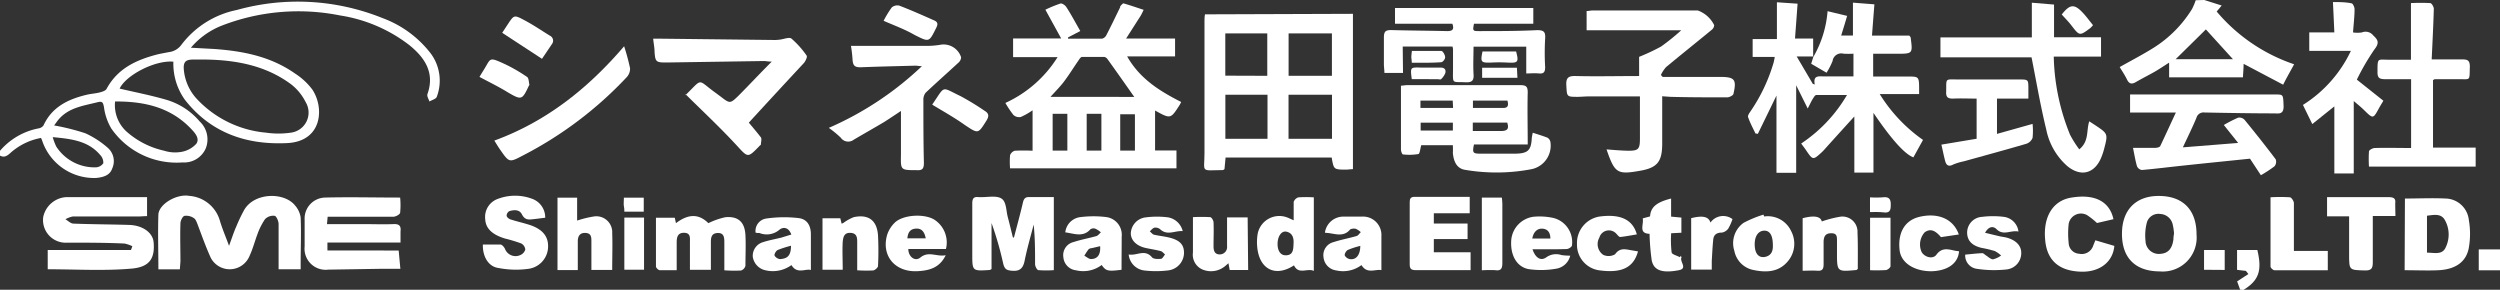
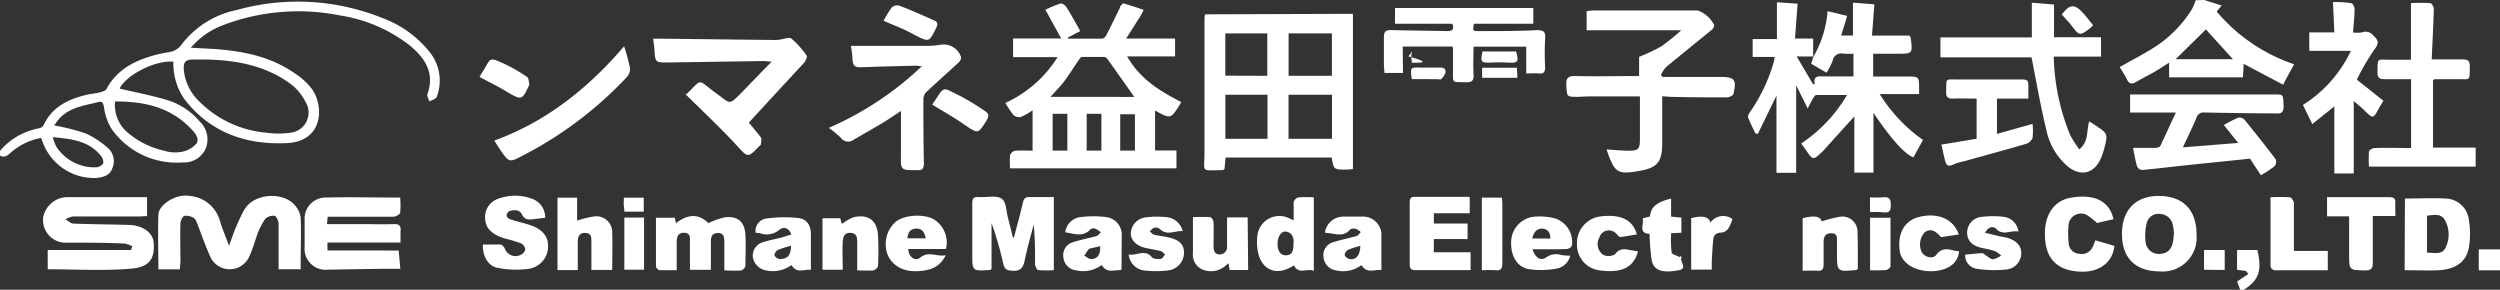
<svg xmlns="http://www.w3.org/2000/svg" viewBox="0 0 340 39.4">
  <rect x="0" y="0" width="340" height="39.4" fill="#333333" stroke="none" />
  <defs>
    <style>.cls-1{fill:#fff;}</style>
  </defs>
  <g id="レイヤー_2" data-name="レイヤー 2">
    <g id="common">
      <path class="cls-1" d="M0,20.51a9.16,9.16,0,0,1,5.3-3.06,1,1,0,0,0,.62-.4c1.16-2.52,3.36-3.56,5.86-4.16.59-.14,1.2-.17,1.78-.32.34-.09.79-.22.93-.48,1.49-2.76,4-3.93,6.88-4.68.52-.13,1.05-.21,1.57-.32a2.45,2.45,0,0,0,1.73-1A12.56,12.56,0,0,1,32.2,1.36,30.84,30.84,0,0,1,52,2.45a14.67,14.67,0,0,1,6.61,4.86,6.2,6.2,0,0,1,.79,5.86c-.1.28-.62.42-1,.63-.1-.32-.36-.7-.27-1,1.05-2.94-.4-5-2.48-6.68A20.54,20.54,0,0,0,46.24,2.1,28.8,28.8,0,0,0,30.15,3.49a10.57,10.57,0,0,0-4.19,3l3.15.17c3.9.28,7.68,1,11,3.33a9,9,0,0,1,2.36,2.18c1.67,2.49,1.37,7.05-3.4,7.29-5.53.27-10.36-1.36-13.91-5.87a8.42,8.42,0,0,1-1.58-5.2c-2.49-.24-6.46,1.84-7.31,3.66,2.13.5,4.32.92,6.45,1.55a9.39,9.39,0,0,1,4.43,2.91A3.34,3.34,0,0,1,28,20.14a3.2,3.2,0,0,1-3.17,1.95,10.81,10.81,0,0,1-9.69-4.61,7.65,7.65,0,0,1-1-2.91c-.12-.6-.19-.84-.87-.67-1.88.48-3.86.71-5.25,2.29-.24.27-.43.57-.66.87a30.13,30.13,0,0,1,4.26,1.07,12.37,12.37,0,0,1,3,1.94,2.41,2.41,0,0,1,.63,2.87c-.32.93-1.23,1.16-2.13,1.26a7.44,7.44,0,0,1-7.33-4.91,4.41,4.41,0,0,0-.21-.53,8.53,8.53,0,0,0-4.24,2.11c-.47.42-.87.58-1.42.25ZM28.08,8.1h-.92l-.91,0c-1,0-1.34.33-1.25,1.37a6.71,6.71,0,0,0,1.7,3.91,14.64,14.64,0,0,0,9.47,4.66,11.73,11.73,0,0,0,3.4,0,2.75,2.75,0,0,0,2-4.15,7,7,0,0,0-2-2.44C36.18,8.94,32.21,8.18,28.08,8.1ZM15.65,13.8a4.87,4.87,0,0,0,1.51,4.05,11.39,11.39,0,0,0,5.14,2.64,4.93,4.93,0,0,0,2.28.18,3.56,3.56,0,0,0,2.12-1.12c.5-.72-.18-1.48-.77-2.09C23.13,14.56,19.59,13.78,15.65,13.8ZM7.17,18.65a8.2,8.2,0,0,0,.48,1.28A6.2,6.2,0,0,0,13,22.76a1.3,1.3,0,0,0,1.05-.56,1.5,1.5,0,0,0-.43-1.13C12,19.16,9.74,18.89,7.17,18.65Z" />
      <path class="cls-1" d="M299.78,0l2.37.75-.68.82A23.63,23.63,0,0,0,312,8.74c-.5.94-1,1.78-1.49,2.78l-5.38-2.84c0,.62-.06,1.2-.09,1.84H295v-2c-.74.47-1.33.87-1.95,1.23-.85.48-1.72.92-2.57,1.41-.54.32-.91.27-1.2-.33s-.67-1.16-1-1.71c1.54-.87,3.11-1.68,4.61-2.62a16.39,16.39,0,0,0,5.23-5.28,9,9,0,0,0,.5-1.19Zm-3.89,8.05h7.79L300,4Z" />
      <path class="cls-1" d="M304.66,39.4l-.41-1.13,1.53-1-.34-.43-1.2-.14V34H307c.67,2.83.21,4.13-1.89,5.43Z" />
      <path class="cls-1" d="M340,36.76h-2.89V33.92H340Z" />
      <path class="cls-1" d="M153.15,5.24h6.66V7.67h-6.52c1.76,3.09,4.47,4.73,7.35,6.2-.08.16-.13.28-.2.39-1.24,1.94-1.24,1.94-3.35.77v5.43H160v2.43H137.37a10.54,10.54,0,0,1,0-1.78,1,1,0,0,1,.64-.61,24,24,0,0,1,2.42,0V15a9.38,9.38,0,0,1-1.6.91,1.15,1.15,0,0,1-1-.27A13.43,13.43,0,0,1,136.73,14a16.39,16.39,0,0,0,7.1-6.23h-6.05V5.23h6.54l-2.15-3.91a17.61,17.61,0,0,1,2.05-.84c.21-.06.63.22.78.45.66,1,1.25,2.13,1.92,3.29l-1.67.87v.17c1.55,0,3.1,0,4.64,0a.92.92,0,0,0,.58-.49c.65-1.25,1.25-2.52,1.87-3.78,0,0,0-.08,0-.1s.35-.46.46-.43c.92.26,1.83.58,2.74.88-.15.28-.27.58-.44.85Zm1.11,7.94c-1.2-1.71-2.41-3.43-3.64-5.14a.7.7,0,0,0-.46-.3c-1,0-2,0-3,0-.18,0-.38.32-.52.53-.65.94-1.25,1.92-1.94,2.83-.53.7-1.16,1.32-1.83,2.07Zm-4.47,7.3v-5h-2v5Zm2.56,0h2V15.54h-2Zm-7.19,0v-5h-2v5Z" />
      <path class="cls-1" d="M246.61,7.75a14.7,14.7,0,0,0,1.94-6.23l2.66.64c-.29,1-.54,1.8-.81,2.67H252V.36l2.92.23c-.12,1.48-.22,2.81-.33,4.25h5.08c.11.16.18.21.18.27.29,2.2.29,2.2-1.89,2.2h-3.21v3.1c1.53,0,3.07,0,4.61,0S261,10.36,261,12c0,.23,0,.47,0,.79h-5.36a21.29,21.29,0,0,0,5.89,6.24l-1.31,2.37c-1.18-.44-3-2.46-5.43-6.05v8.12h-2.6V15.84c-1.36,1.49-2.79,3.07-4.22,4.66a1.85,1.85,0,0,1-.14.14c-1.27,1.17-1.27,1.17-2.22-.23-.19-.28-.4-.55-.65-.89a20.1,20.1,0,0,0,6.23-6.6c-1.45,0-2.82,0-4.17,0-.18,0-.37.35-.51.57s-.37.71-.66,1.27l-1.57-3.16V23.5H241.6V13l-2.53,5.2-.33-.05c-.35-.74-.74-1.46-1-2.22-.07-.18.13-.5.27-.7a23.41,23.41,0,0,0,3.2-6.71,6.81,6.81,0,0,0,.15-.78h-3V5.31h3.3v-5l2.81.19c-.12,1.68-.23,3.15-.35,4.74h2.47V7.68h-2.24l2.19,3.72.27.09c-.23-1.19.43-1.12,1.12-1.1,1.37,0,2.74,0,4.14,0V7.3a10.2,10.2,0,0,1-1.36,0,1.19,1.19,0,0,0-1.48,1,10,10,0,0,1-.82,1.59l-2.09-1.22Z" />
      <path class="cls-1" d="M184,1.88V23c-.32,0-.58.06-.84.07-1.78,0-1.78,0-2.05-1.65H166.68L166.53,23c-.1.06-.15.13-.21.13-3.13.05-2.51.37-2.51-2.31l0-17.87c0-.32,0-.65.07-1Zm-8.76,17h5.91v-6h-5.91Zm-2.86-6h-5.73v6h5.73Zm2.87-2.57h5.89V4.54h-5.89Zm-2.9,0V4.54h-5.71v5.75Z" />
      <path class="cls-1" d="M226.06,13.09v6.42c0,2.51-.67,3.32-3.1,3.73-3,.52-3.36.32-4.47-2.92,1,.07,2,.17,3,.18,1.3,0,1.53-.22,1.54-1.53,0-1.92,0-3.84,0-5.86h-6.89c-.51,0-1,.05-1.52.06-1.58,0-1.51,0-1.6-1.56-.06-1.07.3-1.3,1.31-1.27,2.84.07,5.68,0,8.59,0V7.73a26.73,26.73,0,0,0,3-1.41,31,31,0,0,0,2.73-2.2H215.78V1.5c.28,0,.54-.07.8-.08l14.31,0a4,4,0,0,1,2.24,2,.87.87,0,0,1-.28.59c-2.09,1.72-4.2,3.4-6.27,5.12a4.5,4.5,0,0,0-.7,1.07l.24.26h6.17c.54,0,1.08,0,1.62,0,2,0,2.29.34,1.85,2.26,0,.24-.56.52-.86.52-2.58,0-5.15,0-7.72-.07Z" />
-       <path class="cls-1" d="M197.59,19.75h-4.3c-.14.46-.19,1.16-.39,1.2a7.37,7.37,0,0,1-2.1.05c-.11,0-.27-.43-.27-.66,0-2.87,0-5.74,0-8.69.3,0,.56-.07.82-.07,5.14,0,10.28,0,15.42,0,.82,0,1,.23,1,1-.06,2.33,0,4.65,0,7.07h-7.31c-.23,1.1-.16,1.24.8,1.25,1.55,0,3.1,0,4.65,0,1.84,0,2.32-.39,2.41-2.09a5.43,5.43,0,0,1,.14-.76c.69.23,1.35.42,2,.68a.86.86,0,0,1,.4.6A3.27,3.27,0,0,1,208.33,23a25.39,25.39,0,0,1-9,.11c-1.09-.14-1.61-.95-1.74-2.29C197.61,20.47,197.6,20.13,197.59,19.75Zm2.71-1.93c1.34,0,2.58,0,3.81,0,.9,0,1.15-.3.87-1.15H200.3Zm-2.71-1.14h-4.38v1.07h4.38Zm7.4-3h-4.67v1c1.35,0,2.66,0,4,0C205.05,14.72,205.22,14.39,205,13.65Zm-11.81,1h4.44l-.05-1h-4.39Z" />
      <path class="cls-1" d="M279.35.62V5.07h6.39V7.7h-6.43a29.8,29.8,0,0,0,2.21,10.61,14.55,14.55,0,0,0,1.26,2c1.37-1.1.94-2.57,1.36-3.81l.8.52c1.75,1.17,1.76,1.17,1.22,3.23a9,9,0,0,1-.42,1.24c-.91,2.13-2.75,2.59-4.56,1.12a8.94,8.94,0,0,1-2.89-5c-.78-3.19-1.33-6.43-2-9.81H263.9V5.09h12.43V.37Z" />
      <path class="cls-1" d="M295.92,15.3h-6.23V12.85c.27,0,.56,0,.85,0q9.43,0,18.89,0c1.14,0,1.07,0,1.14,1.62,0,1-.52,1-1.21.95-3.18,0-6.36-.06-9.54-.12a1,1,0,0,0-1.11.74c-.54,1.29-1.16,2.54-1.84,4l7.52-.6L302.44,17a18.64,18.64,0,0,1,1.95-1,1,1,0,0,1,.85.27c1.45,1.77,2.88,3.57,4.26,5.4a1,1,0,0,1-.16.94,17.15,17.15,0,0,1-1.86,1.22L306,21.58c-3,.31-6,.61-9,.93-1.9.2-3.8.44-5.71.61a.87.87,0,0,1-.66-.51c-.22-.76-.35-1.56-.54-2.5,1.07,0,2,0,3,0,.24,0,.62-.08.7-.24C294.49,18.41,295.16,16.93,295.92,15.3Z" />
      <path class="cls-1" d="M101.84,16.68c.36.43,1,1.18,1.64,2,.15.22,0,.67,0,1,0,0-.1.08-.15.13-1.69,1.74-1.58,1.65-3.21-.11-2.17-2.35-4.52-4.54-6.88-6.88-.08.21-.07.14,0,.1,2.42-2.33,1.49-2.16,4.1-.28l.65.48c1.29,1,1.31,1,2.5-.16,1.45-1.46,2.88-3,4.47-4.58-.51,0-.79-.08-1.07-.08l-13.29.2c-1.35,0-1.49-.08-1.58-1.43,0-.56-.12-1.12-.19-1.81h1l15.61.18a6,6,0,0,0,.61-.05c.54-.06,1.28-.38,1.59-.14a12.4,12.4,0,0,1,2.07,2.32c.11.16-.15.74-.38,1C106.81,11.28,104.36,13.93,101.84,16.68Z" />
      <path class="cls-1" d="M190.81,9.92h-2.53c0-.4-.07-.79-.07-1.18,0-1.21,0-2.43,0-3.65,0-.84.26-1,1-1,2.54.07,5.07.08,7.61.14.66,0,1-.18.7-1h-7.8V1.09h18.81V3.23h-8.07c-.18.95-.18,1,.69,1,2.64,0,5.28,0,7.91-.13.95,0,1.14.28,1.08,1.16a33,33,0,0,0,0,3.85c0,.65-.15.94-.83.88s-1.09,0-1.74,0V6.35H200.4c0,1.22-.07,2.46,0,3.69.07.9-.18,1.19-1.09,1.15-1.86-.1-1.72.31-1.7-1.76,0-.92,0-1.83,0-2.74a2.45,2.45,0,0,0-.07-.36h-6.77Z" />
      <path class="cls-1" d="M330.89,10.89v9.18h5.8v2.59H322.18a15.76,15.76,0,0,1,0-2.06c0-.2.51-.46.78-.47,1.62-.05,3.25,0,4.95,0V10.77c-1.17,0-2.34,0-3.51,0-.77,0-1.08-.15-1.06-1,0-2,0-1.63,1.6-1.65,1,0,1.95,0,2.95,0V.42a25.7,25.7,0,0,1,2.62,0c.19,0,.49.51.49.77-.06,2.25-.18,4.5-.29,6.89,1.5,0,2.85,0,4.19,0,.73,0,1,.17,1,1-.07,2,.16,1.67-1.66,1.69l-3.14,0C331.07,10.79,331,10.84,330.89,10.89Z" />
      <path class="cls-1" d="M24.46,36.63H21.54c0-2.52-.08-5,0-7.45.07-1.43,2.5-2.85,4.21-2.54A4.68,4.68,0,0,1,29.9,30c.32,1.09.77,2.13,1.25,3.43.37-1,.64-1.86,1-2.66a22.33,22.33,0,0,1,1-2.11c1.33-2.51,5.51-2.59,7-.69a3.17,3.17,0,0,1,.74,1.6c.09,2.06,0,4.13,0,6.2,0,.26,0,.53,0,.85h-3c0-2.1,0-4.13,0-6.15,0-.4-.3-1.08-.54-1.12a1.56,1.56,0,0,0-1.31.46A9.07,9.07,0,0,0,35,31.88c-.37,1-.63,2-1.06,2.92a2.91,2.91,0,0,1-5.27.27c-.68-1.49-1.21-3-1.81-4.58-.12-.3-.25-.69-.5-.83a1.81,1.81,0,0,0-1.28-.3c-.27.08-.53.67-.54,1-.06,1.72,0,3.45,0,5.18Z" />
      <path class="cls-1" d="M115.73,6.24c3.59,0,7,0,10.41,0A11.07,11.07,0,0,0,128,6.07a2.5,2.5,0,0,1,2.71,1.72,1,1,0,0,1-.35.72c-1.48,1.37-3,2.71-4.47,4.1a1.5,1.5,0,0,0-.31,1c0,2.84,0,5.69.07,8.53,0,.79-.19,1.06-1,1-2.18,0-2.16,0-2.12-2.11,0-1.92,0-3.85,0-5.94-.81.54-1.5,1-2.23,1.47-1.39.83-2.8,1.62-4.19,2.44a1.23,1.23,0,0,1-1.77-.28,14.42,14.42,0,0,0-1.62-1.33A43.66,43.66,0,0,0,125.38,9c-.38,0-.63-.07-.87-.07-2.5.07-5,.12-7.5.22-.73,0-1-.2-1.06-1A18.07,18.07,0,0,0,115.73,6.24Z" />
      <path class="cls-1" d="M18,33.49a4.19,4.19,0,0,0-1.08-.37C14.3,33,11.73,33,9.16,33a3.08,3.08,0,0,1-3.28-3.49A3.4,3.4,0,0,1,9,26.81H20v2.58c-.38,0-.77.05-1.16.05-3,0-6,0-8.94,0a3.25,3.25,0,0,0-1,.38c.36.21.71.58,1.07.59,2.53.1,5.07.1,7.61.18,1.85.06,3.19,1.07,3.31,2.33.2,2.22-.54,3.4-3,3.61-3.75.33-7.55.09-11.4.09V34H17.81Z" />
      <path class="cls-1" d="M320.53,10.83l3.61,2.87c-.18.31-.4.65-.59,1-.81,1.49-.8,1.48-2.05.26-.43-.43-.91-.8-1.39-1.22v9.85h-2.64V14.47l-3,2.4-1.27-2.6a17.5,17.5,0,0,0,6.52-7.35h-5.66V4.41h3.41c-.06-1.39-.12-2.72-.19-4.13.86,0,1.7,0,2.52.17.18,0,.42.52.42.79,0,1-.13,2.06-.21,3.17a3.93,3.93,0,0,0,1.21,0,1.32,1.32,0,0,1,1.54.41c.64.59.88,1,.17,1.89A32.25,32.25,0,0,0,320.53,10.83Z" />
      <path class="cls-1" d="M54.22,34.07l.23,2.49c-1,0-1.91,0-2.81,0l-7,.11a2.87,2.87,0,0,1-3.21-3.15V29.87a2.85,2.85,0,0,1,2.73-3c3.37-.09,6.75,0,10.26,0a10.74,10.74,0,0,1,0,2.06c-.05.25-.6.54-.93.55-2.5,0-5,0-7.51,0H44.56l-.09,1h5c1.32,0,2.64.05,4,0,.85-.05,1.09.26,1,1,0,.43,0,.87,0,1.5H44.53v1.08Z" />
      <path class="cls-1" d="M137.89,32.33c.41-1.58.85-3.16,1.22-4.75.12-.55.32-.81.92-.78,1.08,0,2.15,0,3.29,0v9.94a14.5,14.5,0,0,1-2.09,0c-.19,0-.45-.51-.46-.79,0-1.79,0-3.58-.19-5.41-.42,1.64-.9,3.27-1.23,4.92-.21,1-.62,1.46-1.73,1.36-.73-.06-1-.21-1.19-1a45.57,45.57,0,0,0-1.58-5.49v6.26c-.15.08-.21.13-.27.13-2.35.15-2.35.15-2.35-2.16s0-4.6,0-6.9c0-.66.2-.94.87-.85.13,0,.27,0,.4,0,.94,0,2.1-.24,2.74.22s.59,1.63.82,2.5.46,1.81.68,2.72Z" />
      <path class="cls-1" d="M271.59,13.41v4.8l4.84-1.36a9.16,9.16,0,0,1,0,1.9,1.39,1.39,0,0,1-.84.8c-2.82.83-5.67,1.6-8.51,2.39a7.63,7.63,0,0,0-1.43.43c-.63.34-.95.12-1.11-.48s-.34-1.48-.51-2.22l4.79-.8V13.41c-1.11,0-2.18-.05-3.24,0-.74,0-.93-.25-.9-.94.05-1.86-.24-1.68,1.66-1.66,2.71,0,5.41,0,8.11,0,1.41,0,1.41-.05,1.41,1.31v1.29h-4.23Z" />
      <path class="cls-1" d="M327.07,27c1.91,0,3.73-.09,5.54,0a3.25,3.25,0,0,1,3.15,2.91,11,11,0,0,1,0,3.79c-.35,1.93-1.82,2.93-4.11,3.05-1.51.07-3,0-4.62,0Zm3,7.36c1,0,2.07.35,2.54-.71a4,4,0,0,0-.14-3.78c-.52-.86-1.49-.65-2.4-.53v5Z" />
      <path class="cls-1" d="M98.51,36.76c0-1.36,0-2.54,0-3.72,0-.67,0-1.39-.92-1.35s-.91.74-.91,1.4v3.6H93.83c0-1.24,0-2.47,0-3.71,0-.6.13-1.31-.8-1.32s-1,.71-1,1.35c0,1.21,0,2.42,0,3.74-.82,0-1.56,0-2.29,0-.2,0-.53-.33-.53-.51,0-2.19,0-4.38,0-6.63h2.56l.16.74c1.54-1.17,3-1.4,4.41,0a9.88,9.88,0,0,1,2.32-.81c1.75-.16,2.64.68,2.72,2.46.07,1.38,0,2.77,0,4.15a.92.92,0,0,1-.6.64A17.66,17.66,0,0,1,98.51,36.76Z" />
      <path class="cls-1" d="M288.59,31.77c0-3.22,1.89-5.13,5-5.12,3.3,0,5.15,1.9,5.14,5.26a4.61,4.61,0,0,1-5,5C290.42,36.9,288.57,35.09,288.59,31.77Zm7.08,0a7.91,7.91,0,0,0-.19-1.28,1.82,1.82,0,0,0-1.68-1.39A1.64,1.64,0,0,0,292,30.17a6.82,6.82,0,0,0-.21,2.58,1.81,1.81,0,0,0,2.05,1.77c1-.07,1.59-.68,1.75-2C295.58,32.29,295.63,32,295.67,31.73Z" />
      <path class="cls-1" d="M84.88,6.29a28.77,28.77,0,0,1,.81,3,1.71,1.71,0,0,1-.47,1.22A51.91,51.91,0,0,1,71.15,21.13c-1.9,1-1.89,1-3.12-.76-.29-.41-.54-.84-.8-1.25C74.32,16.53,80,12,84.88,6.29Z" />
      <path class="cls-1" d="M195,29v1.4h4.59v2.11H195v1.8h5v2.43h-3.09c-1.45,0-2.91,0-4.36,0-.61,0-.84-.17-.83-.81,0-2.8,0-5.61,0-8.42,0-.48.11-.74.67-.74,2.46,0,4.93,0,7.49,0V29Z" />
      <path class="cls-1" d="M65.67,33.26c.85,0,1.62,0,2.39,0,.22,0,.49.33.61.57a1.54,1.54,0,0,0,2.09.86,1.19,1.19,0,0,0,.68-.75,1.06,1.06,0,0,0-.55-.83,20.87,20.87,0,0,0-2.21-.67c-1.76-.53-2.63-1.39-2.69-2.63a2.6,2.6,0,0,1,1.74-2.77,6.59,6.59,0,0,1,4.65,0,2.69,2.69,0,0,1,1.77,2.57c-.63.08-1.22.16-1.82.22s-1,0-1.35-.68-1.07-.62-1.7-.44a.74.74,0,0,0-.38.61c0,.19.29.44.5.51.89.29,1.81.49,2.7.78,1.68.57,2.48,1.55,2.44,2.94a3.08,3.08,0,0,1-2.6,3,12.49,12.49,0,0,1-4.18-.11C66.41,36.25,65.62,34.86,65.67,33.26Z" />
      <path class="cls-1" d="M287.43,29.81l-2.24.52a9.94,9.94,0,0,0-1.36-1.08,1.7,1.7,0,0,0-2.49,1.2,11.89,11.89,0,0,0,0,2.6,1.51,1.51,0,0,0,1.43,1.46,1.64,1.64,0,0,0,1.87-1c.09-.24.19-.48.33-.83l2.58.76c-.19,2.17-1.95,3.54-4.41,3.51-3.57-.06-4.82-2-5-4.38-.29-3.22,1.16-5.36,3.65-5.71C284.9,26.37,286.9,27.39,287.43,29.81Z" />
      <path class="cls-1" d="M178.68,36.84c-.91-.41-2.06.56-2.7-.75-2.5,1.64-4.72.57-5-2.52a6.87,6.87,0,0,1,.07-1.81,3,3,0,0,1,4-2.19c.27.1.54.24.89.39,0-.88,0-1.7,0-2.5a1,1,0,0,1,.64-.62,16.08,16.08,0,0,1,2.1,0Zm-2.76-3.66c.06-.81-.13-1.51-1-1.68-.64-.11-1.14.62-1.17,1.59s.38,1.63,1.09,1.63C175.87,34.73,175.89,33.94,175.92,33.18Z" />
      <path class="cls-1" d="M78.58,36.73H75.82V26.88h2.67V30a14,14,0,0,1,2.28-.56,2.16,2.16,0,0,1,2.49,2.27c.06,1.61,0,3.24,0,5H80.43V32.85c0-.57,0-1.12-.78-1.17s-1.07.43-1.07,1.13Z" />
      <path class="cls-1" d="M325.78,29.38H322.7c0,2.2,0,4.25,0,6.3,0,.82-.19,1.12-1.07,1.1-2.15-.06-2.15,0-2.15-2.21V29.42h-3V26.81h2.7c1.9,0,3.79,0,5.68,0,.65,0,1,.16.89.85C325.74,28.18,325.78,28.71,325.78,29.38Z" />
      <path class="cls-1" d="M152.53,36.69c-1.85.23-2.12.18-2.7-.65a4.18,4.18,0,0,1-3.49.72A1.94,1.94,0,0,1,144.62,35,1.83,1.83,0,0,1,146,32.92c1-.33,2.07-.52,3.1-.81.24-.07.42-.34.62-.51a3,3,0,0,0-.76-.5.74.74,0,0,0-.67.09c-1,1.12-2.21.57-3.41.41A2.33,2.33,0,0,1,147,29.52a14.14,14.14,0,0,1,3.44,0,2.43,2.43,0,0,1,2.11,2.67C152.55,33.64,152.53,35.12,152.53,36.69Zm-2.91-3.21-1.15.27c-.16,0-.36.07-.45.19a8.1,8.1,0,0,0-.55.84c.31.16.62.46.92.45C149.28,35.22,149.7,34.6,149.62,33.48Z" />
      <path class="cls-1" d="M180.19,31.65a2.52,2.52,0,0,1,2.57-2.19c.81,0,1.62,0,2.43,0a2.5,2.5,0,0,1,2.68,2.65c0,1.51,0,3,0,4.63-.8-.18-1.94.58-2.71-.69a4.17,4.17,0,0,1-3.42.73A2,2,0,0,1,180,35a1.83,1.83,0,0,1,1.39-2.08c1-.33,2.08-.52,3.1-.82.23-.06.39-.35.58-.53a2.57,2.57,0,0,0-.7-.46c-.24-.06-.64,0-.76.11-.84,1-1.88.62-2.89.48ZM185,33.44a11.18,11.18,0,0,0-1.69.55c-.23.11-.49.57-.42.76a1,1,0,0,0,.76.5C184.48,35.33,185,34.61,185,33.44Z" />
      <path class="cls-1" d="M316.58,36.76c-2.45,0-4.84,0-7.23,0-.2,0-.56-.33-.56-.51,0-3.1,0-6.2,0-9.42a22.39,22.39,0,0,1,2.62,0c.22,0,.55.51.56.79,0,2.12,0,4.25,0,6.51h4.61Z" />
      <path class="cls-1" d="M116.58,36.76c0-1.35,0-2.56,0-3.77,0-.61,0-1.27-.9-1.32s-1,.6-1.07,1.2c-.07,1.24,0,2.49,0,3.81h-2.75v-7h2.42l.18.74a1.69,1.69,0,0,0,.27-.12,6,6,0,0,1,1.39-.77c2-.42,3.15.44,3.29,2.49a41.23,41.23,0,0,1,0,4.16c0,.21-.41.56-.65.6A19,19,0,0,1,116.58,36.76Z" />
      <path class="cls-1" d="M107.62,31.9c-.38-1.06-1.17-1.06-1.66-.62a2.65,2.65,0,0,1-2.67.41c-.17,0-.33,0-.53-.05a1.71,1.71,0,0,1,1.46-1.92,17,17,0,0,1,4.39-.06c1.15.14,1.66,1,1.67,2.18,0,1.61,0,3.22,0,4.88-.71-.23-1.87.62-2.64-.67a4.3,4.3,0,0,1-3.48.72,2.21,2.21,0,0,1-1.78-1.83,1.93,1.93,0,0,1,1.37-2c.82-.27,1.69-.42,2.53-.63C106.7,32.18,107.11,32.05,107.62,31.9Zm0,1.51a13.93,13.93,0,0,0-1.85.59c-.23.11-.5.57-.43.76a1,1,0,0,0,.76.48C107,35.16,107.57,34.89,107.58,33.41Z" />
      <path class="cls-1" d="M169.75,36.72h-2.51l-.17-.92-.49.42a3,3,0,0,1-3.05.43,2.19,2.19,0,0,1-1.29-2.31c0-.67,0-1.35,0-2V29.53a22.53,22.53,0,0,1,2.34,0c.18,0,.45.44.46.69.05,1.08,0,2.16,0,3.24,0,.57.11,1.14.84,1.14a1,1,0,0,0,1-1.13c0-1.28,0-2.55,0-3.9h2.8Z" />
      <path class="cls-1" d="M252.66,36.57c-.13.11-.15.15-.18.15-2.65.25-2.65.25-2.65-2.37,0-.55,0-1.09,0-1.63s0-1-.77-1-1,.39-1.05,1.06c0,1.05,0,2.1,0,3.15,0,.64-.16.94-.85.89s-1.27,0-2,0V29.68c1.6-.43,2.46-.23,2.6.44a14.91,14.91,0,0,1,2.59-.66,2.06,2.06,0,0,1,2.27,2.16C252.69,33.27,252.66,34.93,252.66,36.57Z" />
      <path class="cls-1" d="M128.65,33.86h-5.12c0,1.07.92,1.75,1.63,1.17,1.15-.94,2.23-.07,3.46-.32-.85,1.74-2.25,2.08-3.82,2.17-3.08.17-5-2.11-4.13-5a4.08,4.08,0,0,1,1-1.58c1.08-1.08,3.89-1.28,5.33-.47A3.69,3.69,0,0,1,128.65,33.86Zm-5.25-1.45h2.5c-.16-.82-.51-1.37-1.33-1.32S123.48,31.65,123.4,32.41Z" />
      <path class="cls-1" d="M208.42,33.9c.39,1.17,1.12,1.64,1.87,1.1a2.28,2.28,0,0,1,2.07-.31,8.46,8.46,0,0,0,1.19.08,2.33,2.33,0,0,1-1.79,1.75,11.71,11.71,0,0,1-3.87.08c-1.68-.32-2.54-2-2.35-4.06a3.5,3.5,0,0,1,3-3.06,8.77,8.77,0,0,1,2.8.18,3.39,3.39,0,0,1,2.45,3.7c0,.21-.47.51-.73.51C211.56,33.92,210,33.9,208.42,33.9Zm2.43-1.46c0-.77-.32-1.28-1.06-1.34s-1.25.48-1.4,1.34Z" />
-       <path class="cls-1" d="M239.93,29.44a3.5,3.5,0,0,1,3.67,2,3.68,3.68,0,0,1-.44,4.08c-1.24,1.5-2.94,1.56-4.64,1.21a3.29,3.29,0,0,1-2.65-2.62,3.4,3.4,0,0,1,1.25-3.8,15.13,15.13,0,0,1,2.71-1.12Zm1.18,3.93c0-1.33-.39-2-1.15-2s-1.33.65-1.32,1.88.52,1.82,1.35,1.7C241,34.77,241.13,34,241.11,33.37Z" />
      <path class="cls-1" d="M267.27,34.63c.85-.08,1.58-.17,2.32-.2.17,0,.35.22.54.33s.62.52.92.51a3.15,3.15,0,0,0,1.1-.52,3.76,3.76,0,0,0-.86-.61,15,15,0,0,0-1.76-.42q-2-.45-2-2.1a2.15,2.15,0,0,1,2.05-2.13,12,12,0,0,1,2.93,0,2.29,2.29,0,0,1,2,2c-1.07-.23-2.05.63-3-.34-.46-.44-1.07-.35-1.54.51l1.92.46c.33.08.66.11,1,.19,1.28.35,2,1.09,2,2.08a2.23,2.23,0,0,1-1.95,2.25,15.51,15.51,0,0,1-4.08-.08A1.82,1.82,0,0,1,267.27,34.63Z" />
      <path class="cls-1" d="M153.5,34.61c1.11.21,2.18-.79,3.18.39.2.24.8.24,1.21.2.2,0,.37-.38.56-.59-.2-.16-.37-.4-.59-.46-.68-.18-1.38-.28-2.07-.43-1.26-.29-2-1.06-2-2a2.28,2.28,0,0,1,2.06-2.16,11.82,11.82,0,0,1,3,0,2.5,2.5,0,0,1,2,1.87c-1.08-.08-2.1.67-3.09-.27a1,1,0,0,0-.75-.2c-.24.06-.43.32-.64.5.19.16.36.4.57.46.69.16,1.4.22,2.08.39,1.47.36,2.06,1,2,2.22a2.43,2.43,0,0,1-2.2,2.25,13.42,13.42,0,0,1-3.23,0A2.42,2.42,0,0,1,153.5,34.61Z" />
      <path class="cls-1" d="M266.4,31.89l-2.43.36c-.84-1-1.48-1.16-2.21-.66a2.49,2.49,0,0,0-.41,2.7c.41.7,1.53,1,2,.35.73-1,1.57-.76,2.49-.55a5.59,5.59,0,0,0,.59.08c-.14,1.8-1.75,2.67-3.77,2.72-2.33,0-4.11-1.14-4.31-2.84-.28-2.42.71-4.09,2.7-4.56C263.59,28.89,265.67,29.78,266.4,31.89Z" />
      <path class="cls-1" d="M222.61,31.88c-.77.12-1.52.28-2.28.35-.14,0-.33-.26-.49-.42a1.35,1.35,0,0,0-2.33.51,1.78,1.78,0,0,0,.53,2.34,1.73,1.73,0,0,0,1.61-.08c.65-.93,1.42-.68,2.24-.54l.88.15c-.6,2.19-2.19,3-5.3,2.57a3.51,3.51,0,0,1-3-3.56,3.65,3.65,0,0,1,3-3.74C220.35,29.06,222.05,29.84,222.61,31.88Z" />
      <path class="cls-1" d="M227.27,27v2.46l1.4.13v2.06l-1.39.07a14,14,0,0,0,.06,2.59c0,.28.73.45,1.13.67l.13-.21c0,.09.11.21.08.26-.28.55.9,1.48-.37,1.72-2.3.44-3.41,0-3.68-1.36a31.25,31.25,0,0,1-.29-3.59c-1.56-.06-.75-1.26-.93-2.1l1-.27C224.49,28.17,225.29,27.5,227.27,27Z" />
      <path class="cls-1" d="M201.53,36.76V26.87h2.72a8.5,8.5,0,0,1,.07.87c0,2.67,0,5.33,0,8,0,.78-.17,1.13-1,1A17.79,17.79,0,0,0,201.53,36.76Z" />
      <path class="cls-1" d="M230,29.67c1.55-.39,2.38-.22,2.62.6a2.12,2.12,0,0,1,3-.47,6.8,6.8,0,0,1-.57,1.28,1.36,1.36,0,0,1-.86.55c-.7,0-1.12.27-1.19.95-.1,1-.14,1.94-.2,2.91,0,.37,0,.74,0,1.18H230Z" />
      <path class="cls-1" d="M126.81,14.25a.14.14,0,0,1,0-.07c1.8-2.61,1.13-2.38,3.82-1.11a36.4,36.4,0,0,1,3.28,2c.59.35.62.74.25,1.33-1.15,1.83-1.11,1.81-2.91.62C129.82,16,128.31,15.16,126.81,14.25Z" />
      <path class="cls-1" d="M254.33,36.75V29.61h2.78c0,2.22,0,4.41,0,6.59,0,.19-.39.5-.62.53A21.24,21.24,0,0,1,254.33,36.75Z" />
-       <path class="cls-1" d="M73.71,8,68.3,4.46l.77-1.17c.82-1.24.84-1.29,2.18-.58s2.36,1.42,3.53,2.14A.75.75,0,0,1,75.06,6Z" />
      <path class="cls-1" d="M65.21,10.46c.17-.28.32-.54.48-.79,1.13-1.77.68-2,3-.94a22,22,0,0,1,3,1.74c.23.16.22.69.31,1.06,0,0,0,.05-.05.08-.94,2-1,2.05-2.9.94C67.86,11.81,66.57,11.19,65.21,10.46Z" />
      <path class="cls-1" d="M87.59,29.59v7.09H84.91V29.59Z" />
      <path class="cls-1" d="M120.17,2.83A13.52,13.52,0,0,1,121.29,1a1.19,1.19,0,0,1,1-.24c1.59.61,3.15,1.3,4.72,2,.54.22.57.52.33,1-1,2-.94,2-2.94,1C123.09,4,121.69,3.49,120.17,2.83Z" />
      <path class="cls-1" d="M284.65,3.42a4,4,0,0,1-.36.39c-1.47,1.1-1.46,1.09-2.57-.34-.4-.53-.88-1-1.32-1.5,1.11-1.41,1.7-1.47,2.86-.24C283.76,2.26,284.18,2.85,284.65,3.42Z" />
      <path class="cls-1" d="M299.75,36.69V34h2.81v2.71Z" />
-       <path class="cls-1" d="M192,8.53c0-.34-.06-.57-.06-.8a7.9,7.9,0,0,1,.08-.8c1.37,0,2.7,0,4,0,.2,0,.5.52.52.82s-.33.7-.53.71C194.71,8.56,193.37,8.53,192,8.53Z" />
+       <path class="cls-1" d="M192,8.53c0-.34-.06-.57-.06-.8a7.9,7.9,0,0,1,.08-.8s-.33.7-.53.71C194.71,8.56,193.37,8.53,192,8.53Z" />
      <path class="cls-1" d="M201.62,7h4.57c.39,1.46.27,1.59-1.19,1.51a20.55,20.55,0,0,0-2.22,0C201.41,8.55,201.32,8.46,201.62,7Z" />
      <path class="cls-1" d="M192,10.76c-.21-1.61-.2-1.61,1.17-1.57.91,0,1.82,0,2.74,0,.55,0,.77.28.65.75a2.24,2.24,0,0,1-.58.83c-.08.08-.32,0-.49,0Z" />
      <path class="cls-1" d="M201.57,9.21h4.73l.07,1.37h-4.8Z" />
      <path class="cls-1" d="M254.32,28.84v-2a13.71,13.71,0,0,0,1.7,0c.93-.12,1.16.27,1.12,1.13,0,.67-.19,1-.92.92S255,28.84,254.32,28.84Z" />
      <path class="cls-1" d="M84.91,28.79c0-.29,0-.51-.06-.74s0-.73,0-1.17h2.7v1.91Z" />
    </g>
  </g>
</svg>